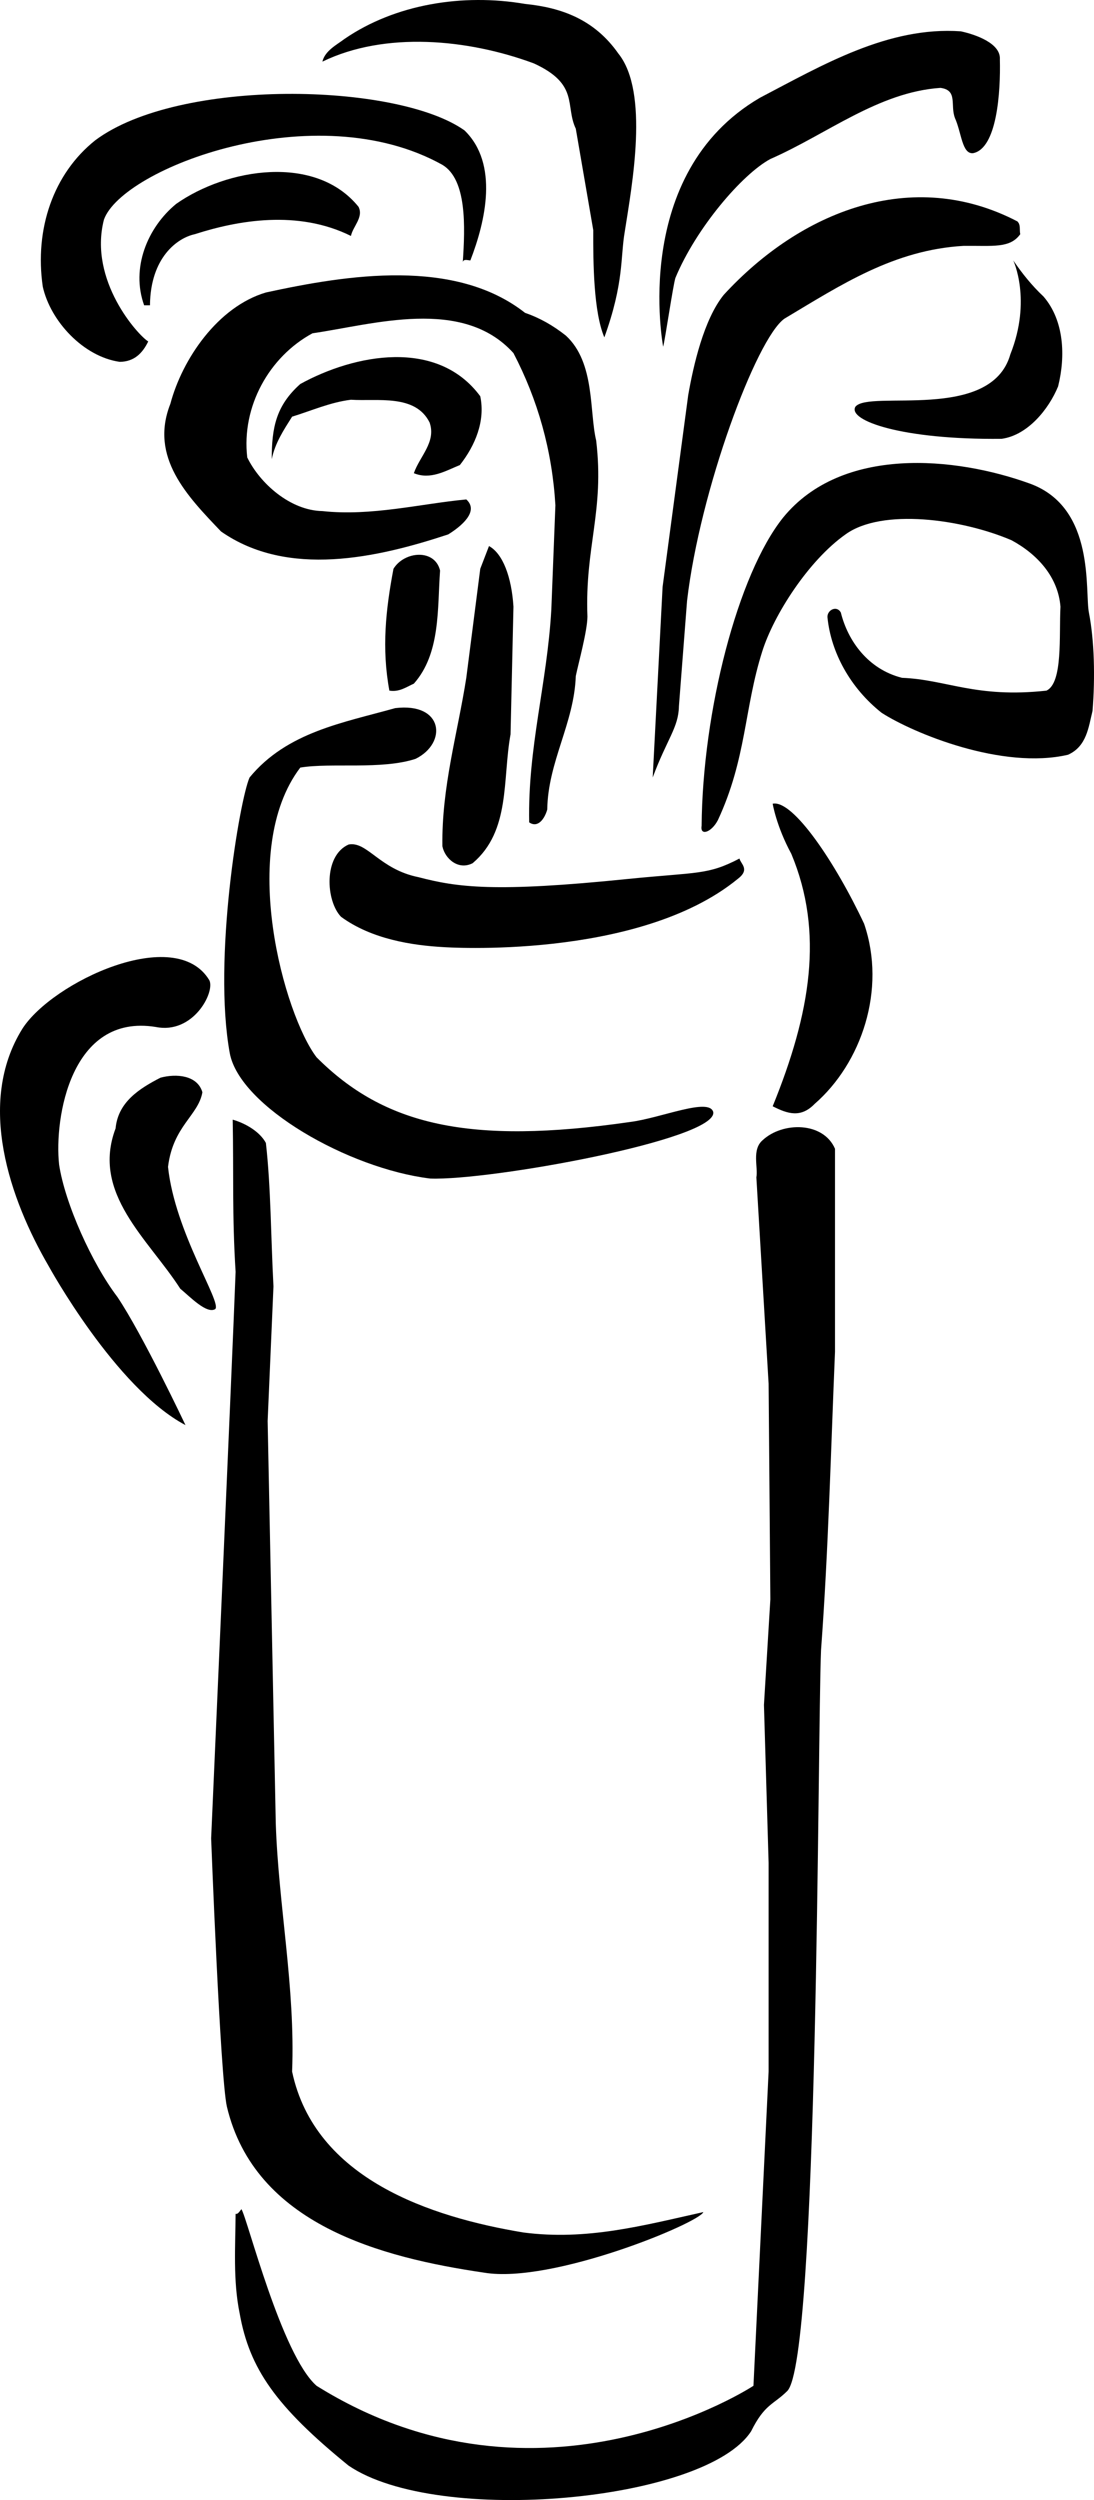
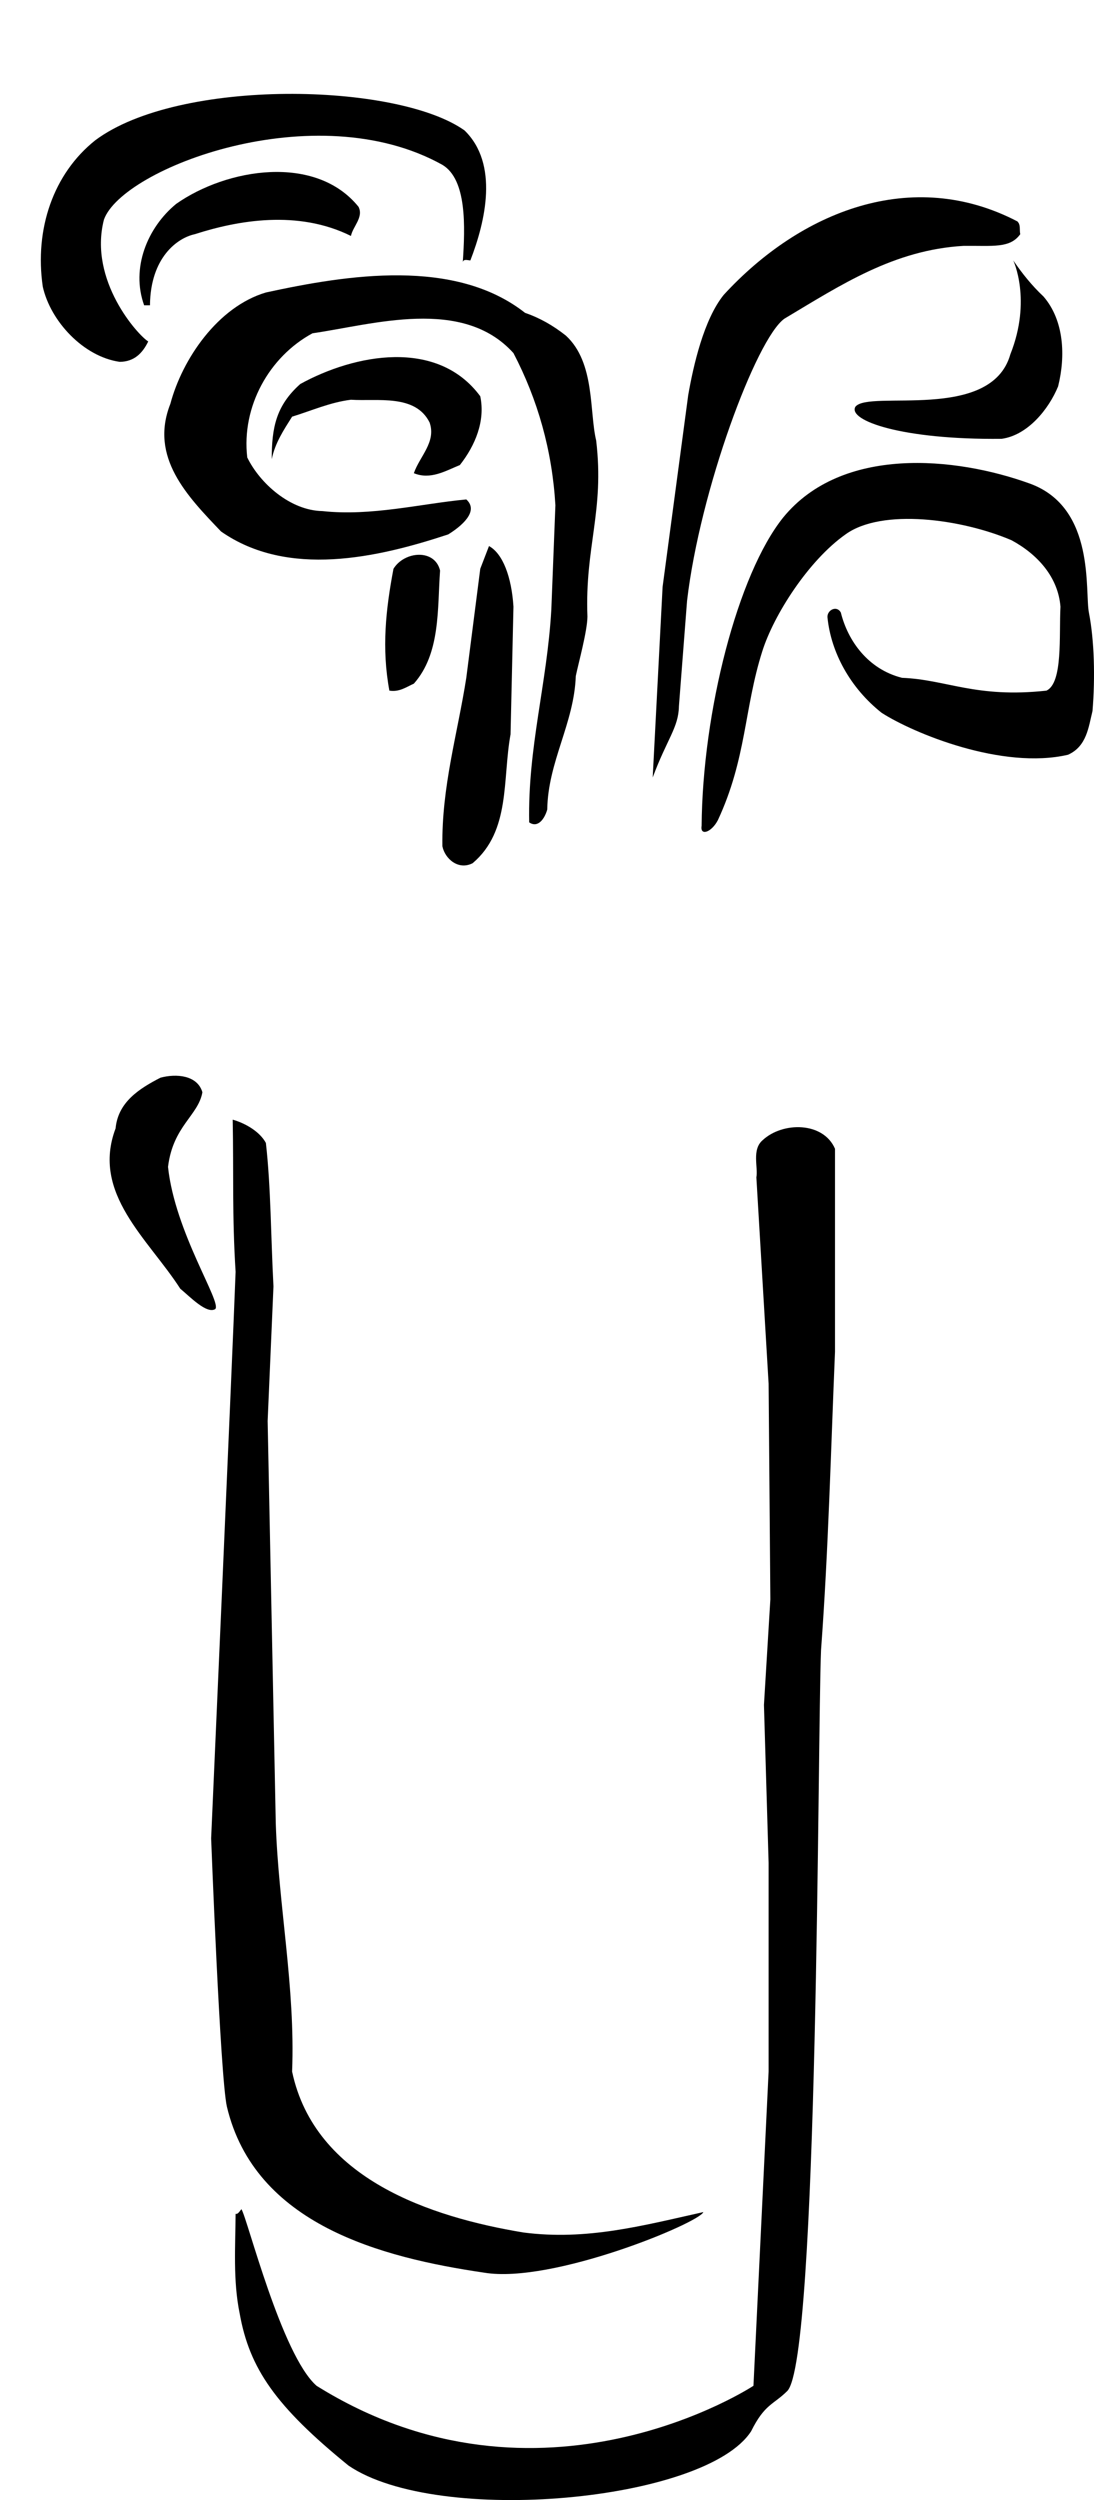
<svg xmlns="http://www.w3.org/2000/svg" width="250.405" height="571.839" viewBox="0 0 187.804 428.879">
-   <path style="fill:#000;fill-opacity:1;fill-rule:nonzero;stroke:none" d="M99.324 454.875c5.344 6.625 2.344 22.625 1.102 30.602-.758 4.355-.094 8.691-3.5 18.097-1.852-4.375-1.926-12.742-1.903-18.398l-3-17.403c-1.878-3.953.645-7.605-7.199-11.199-11.355-4.207-25.562-5.512-36.3-.3.44-1.88 2.472-2.891 3.8-3.899 8.676-5.953 20.278-7.84 31-6 6.242.625 11.895 2.656 16 8.5m65.5 1c.14 5.625-.492 15.293-4.597 16.102-1.895.191-1.977-3.477-3.102-6-.875-2.227.543-4.809-2.5-5.204-10.684.727-19.531 7.977-29.2 12.204-4.831 2.59-12.757 11.855-16.3 20.398-.406 1.293-1.766 10.578-2.102 11.8 0 0-5.691-29.675 16.602-42.698 10.746-5.618 22.055-12.286 34.5-11.403 2.637.567 6.875 2.094 6.7 4.801" transform="translate(6.82 -445.699)" />
  <path style="fill:#000;fill-opacity:1;fill-rule:nonzero;stroke:none" d="M72.926 468.074c5.91 5.75 3.59 15.614 1 22.301-.457-.02-1.18-.309-1.301.3.41-6.12.707-14.175-3.5-16.698-21.793-12.145-54.96.574-58.102 9.398-2.691 10.457 5.899 19.887 7.602 20.898-.98 2.032-2.43 3.485-4.898 3.5-6.23-.886-11.887-6.976-13.204-12.898-1.437-9.883 1.809-19.375 9-25.102 14.356-10.738 51.809-9.941 63.403-1.699" transform="translate(6.82 -445.699)" />
  <path style="fill:#000;fill-opacity:1;fill-rule:nonzero;stroke:none" d="M54.727 481.176c.91 1.785-.977 3.379-1.301 5-9.102-4.52-19.426-2.676-26.801-.301-2.957.625-7.625 3.957-7.7 12.2h-1c-2.312-6.415.59-13.376 5.5-17.4 8.72-6.124 23.946-8.59 31.302.5m113.097 2.501c.621.59.332 1.46.5 2.199-1.765 2.45-4.656 1.957-9.699 2-11.992.684-21.066 6.688-30.8 12.5-4.825 3.457-14.493 29.457-16.7 48.398l-1.398 18.102c-.059 3.625-2.059 5.625-4.5 12.2l1.699-32.7 4.398-32.898c.88-5.051 2.676-12.977 6.102-17.204 13.176-14.328 32.312-22.011 50.398-12.597" transform="translate(6.82 -445.699)" />
  <path style="fill:#000;fill-opacity:1;fill-rule:nonzero;stroke:none" d="M172.324 496.574c3.516 4.078 3.805 10.168 2.5 15.403-1.594 3.898-5.219 8.394-9.699 9-17.125.191-26.457-3.145-25.102-5.5 2.309-2.977 23.309 2.691 26.602-9 3.707-9.309.5-16.102.5-16.102 1.465 2.156 3.203 4.332 5.2 6.2m-82.001 6.698c5.04 4.63 4.008 13.059 5.2 18 1.437 12.149-1.958 18.192-1.5 30.204-.024 2.523-1.56 8.043-2 10.199-.286 8.14-4.778 14.664-4.899 22.898-.46 1.625-1.621 3.223-3.102 2.2-.257-12.899 3.079-23.774 3.801-36.5l.7-17.899c-.555-9.395-3.02-18.094-7.2-26.102-8.722-9.683-24.094-4.898-34.5-3.398-7.43 4.012-12.215 12.566-11.199 21.3 2.176 4.462 7.395 9.102 12.898 9.2 8.418.914 16.829-1.258 24.704-2 2.273 2.047-.918 4.656-3.102 6-12.168 4.02-27.54 7.5-39-.5-5.793-6.063-12.32-12.734-8.7-21.898 2.036-7.657 8.126-16.645 16.4-19.102 14.054-3.055 32.468-5.953 44.5 3.5 2.468.84 4.788 2.145 7 3.898" transform="translate(6.82 -445.699)" />
  <path style="fill:#000;fill-opacity:1;fill-rule:nonzero;stroke:none" d="M75.625 513.676c.89 4.23-.852 8.433-3.5 11.8-2.426.985-5.035 2.579-7.898 1.399.98-2.879 3.878-5.344 2.699-8.7-2.446-4.91-8.969-3.605-13.5-3.902-3.59.442-6.781 1.891-10.102 2.903-1.465 2.324-2.914 4.5-3.5 7.3.008-5.41.73-9.18 4.903-12.902 9.312-5.125 23.523-7.879 30.898 2.102m104.5 37.199c.902 4.652 1.078 10.965.602 16.8-.68 2.72-.973 6.055-4.204 7.5-11.27 2.614-26.523-3.675-32-7.198-5.367-4.25-8.703-10.34-9.296-16.403-.059-1.242 1.605-2.074 2.296-.8 1.196 4.831 4.645 9.726 10.5 11.203 7.66.296 12.645 3.523 24.801 2.199 2.844-1.344 2.145-9.442 2.403-14.403-.403-5.043-3.883-8.957-8.403-11.398-8.527-3.648-22.254-5.535-28.5-1-6.324 4.457-12.324 13.793-14.3 20.102-3.094 9.75-2.692 18.355-7.598 28.898-1.094 2.125-3.094 2.793-2.801 1 .156-19.59 6.195-43.172 14-52.898 10.047-12.301 29.512-10.48 42.398-5.801 11.309 4.156 9.336 18.52 10.102 22.199m-98.801-1.102-.5 21.903c-1.41 7.71.04 16.554-6.5 22.097-2.449 1.274-4.77-.757-5.199-2.898-.148-10.184 2.605-19.32 4.102-28.898l2.398-18.704 1.5-3.898c2.375 1.293 3.875 5.293 4.2 10.398m-12.598-6.199c-.477 6.524.105 14.207-4.5 19.403-1.34.601-2.5 1.472-4.204 1.199-1.343-7.266-.617-13.934.704-20.903 1.867-3.039 7.09-3.472 8 .301" transform="translate(6.82 -445.699)" />
-   <path style="fill:#000;fill-opacity:1;fill-rule:nonzero;stroke:none" d="M64.523 575.875c-5.843 1.914-14.523.625-19.796 1.5C34 591.5 42 619.832 47.523 627.075c11.59 11.616 26.145 15.093 53.801 11.1 5.344-.675 13.617-4.269 14.301-1.698.707 4.691-38.332 11.793-48.602 11.398-14.023-1.707-32.691-12.375-34.398-21.5-2.945-16.105 1.707-43.543 3.398-47.3 6.418-7.81 16.133-9.403 25-11.9 8.309-1.007 8.977 5.993 3.5 8.7m77 28.301c3.868 11.316-.484 23.93-8.5 30.898-2.355 2.426-4.597 1.73-7.199.403 6.508-15.977 8.832-29.825 3.2-43.301-2.579-4.754-3.2-8.602-3.2-8.602 3.508-.742 10.844 10.258 15.7 20.602" transform="translate(6.82 -445.699)" />
-   <path style="fill:#000;fill-opacity:1;fill-rule:nonzero;stroke:none" d="M65.023 596.176c6.645 1.73 12.977 2.656 36 .3 11.934-1.195 13.645-.644 19.102-3.5.18.91 1.875 1.856-.3 3.5-17.157 14.024-50.5 11.7-50.5 11.7-5.356-.297-12.325-1.344-17.598-5.2-2.618-2.71-3.059-10.476 1.296-12.402 3.192-.605 5.309 4.258 12 5.602m-35.898 17.699c.988 2.05-2.793 9.293-9.2 8-14.593-2.375-17.46 15.648-16.6 23.602 1.007 6.691 5.675 17.023 10 22.699 4.335 6.437 11.698 22 11.698 22-12.023-6.344-23.5-27.301-23.5-27.301-6.644-11.426-12.441-27.953-4.5-40.7 5.106-7.987 26.309-18.007 32.102-8.3" transform="translate(6.82 -445.699)" />
  <path style="fill:#000;fill-opacity:1;fill-rule:nonzero;stroke:none" d="M27.926 633.074c-.711 4.02-5.04 5.77-5.903 12.801 1.2 11.3 9.309 23.293 8.102 24.398-1.457.895-4.36-2.148-6-3.5-5.465-8.507-15.324-16.335-11.102-27.5.418-4.5 4.043-6.82 7.704-8.699 2.718-.73 6.343-.437 7.199 2.5m10.898 8.699c.86 7.5.86 16.348 1.301 24.602l-1 23.102 1.398 69.097c.465 13.95 3.368 28.16 2.801 42.5 3.903 18.43 23.766 24.957 39.7 27.602 10.89 1.414 20.476-1.176 30.902-3.5-.727 1.867-25.926 12.324-37.602 10.398-17.644-2.586-39.394-8.238-44.199-28.5-1.14-5.113-2.7-46-2.7-46s3.575-80.574 4.2-97.199c-.61-9.672-.32-16.922-.5-26.102 2.21.625 4.676 2.079 5.7 4" transform="translate(6.82 -445.699)" />
  <path style="fill:#000;fill-opacity:1;fill-rule:nonzero;stroke:none" d="M136.523 642.773v34.801c-.703 16.653-1.136 34.196-2.398 51.2-.625 15.226-.422 121.706-5.8 127.101-2.384 2.363-3.876 2.219-6.2 6.898-7.793 12.059-53.73 16.329-69.102 5.903C40.5 858.5 36 852 34.324 842.574c-1.164-5.668-.73-11.613-.699-17.097.406.117.695-.461 1-.801 1 1.5 6.871 25.004 12.898 30.3 38.477 24.024 75 0 75 0l2.602-53.902v-35.8l-.8-27.098 1.1-18.102-.3-37-2.102-35.398c.329-1.735-.832-4.781 1.102-6.403 3.43-3.164 10.39-3.164 12.398 1.5" transform="translate(6.82 -445.699)" />
</svg>